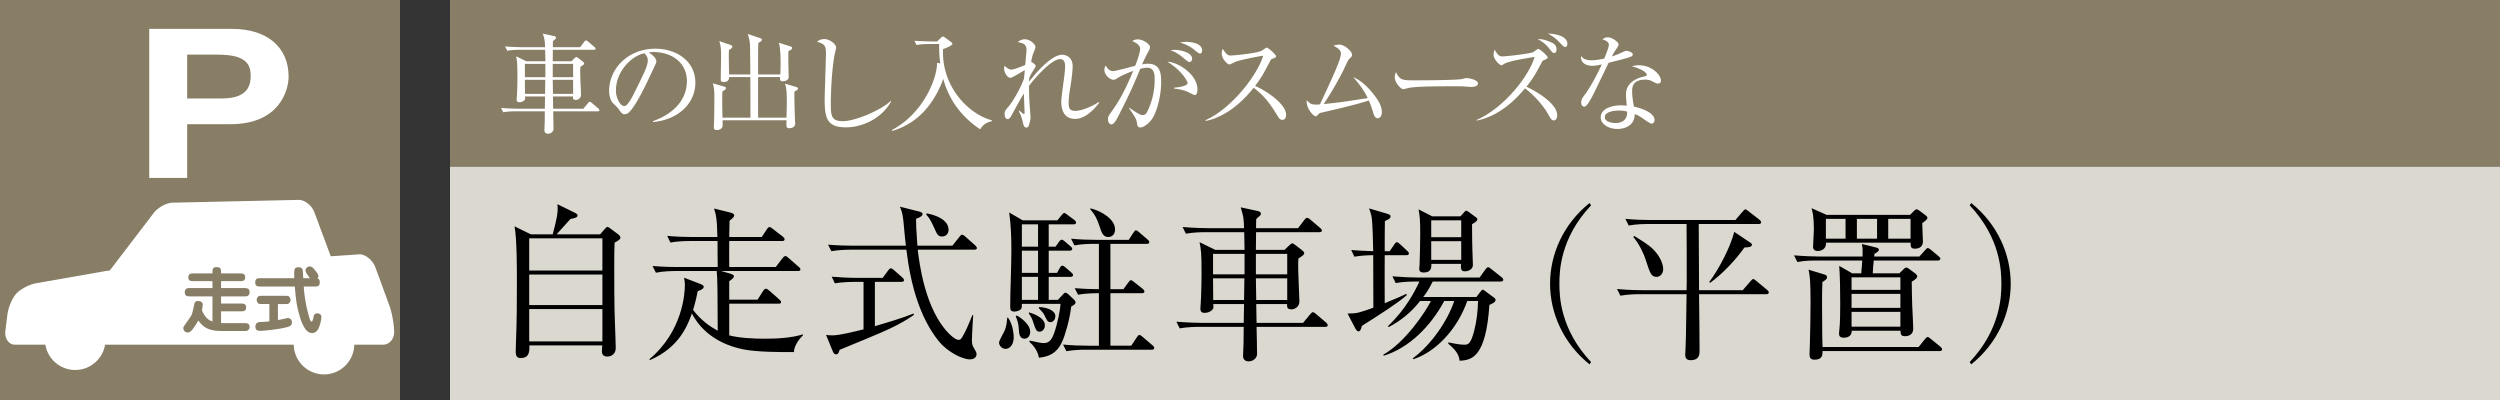
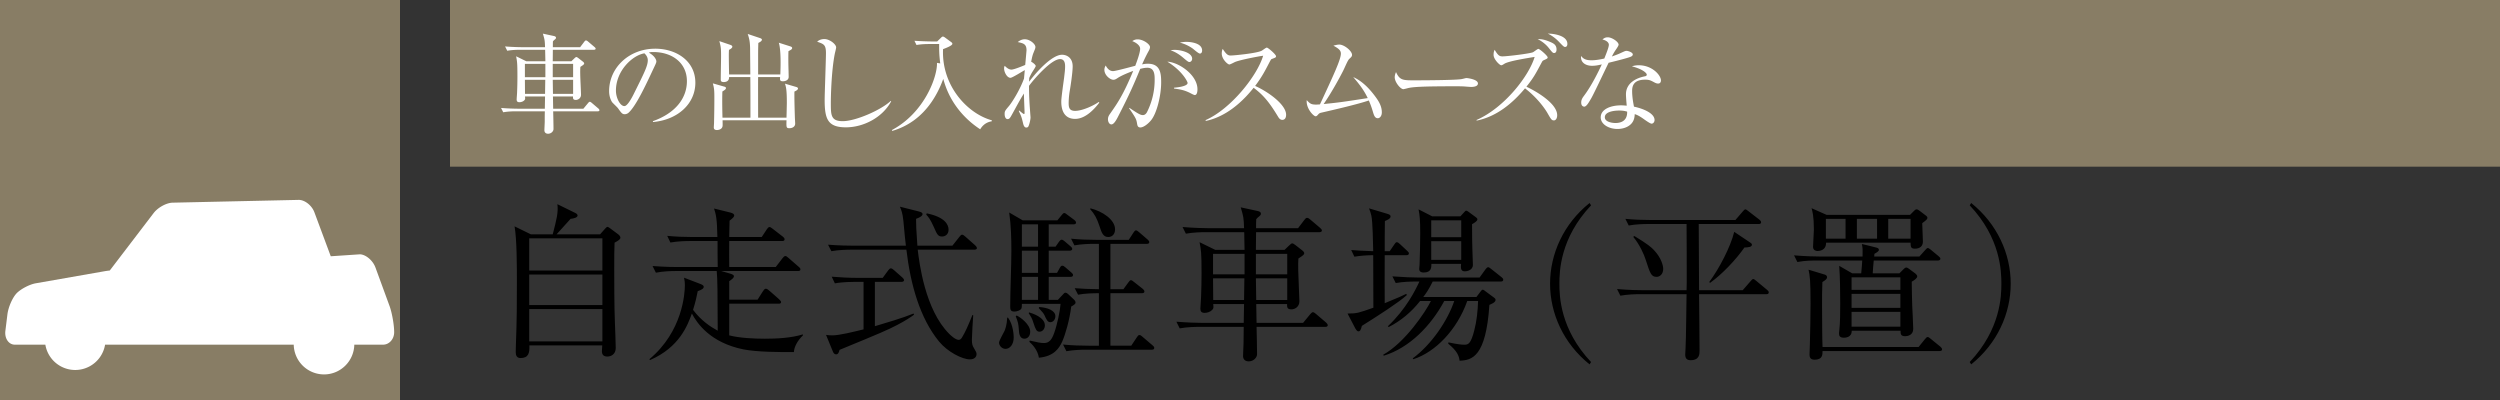
<svg xmlns="http://www.w3.org/2000/svg" id="_イヤー_1" data-name="レイヤー 1" viewBox="0 0 300 48">
  <rect x="0" y="0" width="300" height="48" fill="#333333" stroke="none" />
  <defs>
    <style>.cls-2{fill:#fff}.cls-3{fill:#887d65}</style>
  </defs>
  <path class="cls-3" d="M54 0h246v20H54z" />
-   <path fill="#dbd8d0" d="M54 20h246v28H54z" />
  <path d="M72.008 28.122l.62-.7c.1-.1.18-.2.28-.2.06 0 .2.1.26.14l1.02.76c.14.1.26.28.26.38 0 .2-.18.34-.7.62-.04 1.02-.04 1.46-.04 3.18 0 1.04 0 4.622.08 6.402.02.54.1 2.54.1 3.06 0 .74-.56 1.021-1 1.021-.5 0-.66-.26-.66-.66 0-.12.04-.58.04-.68h-8.742c.04.9-.1 1.52-1.06 1.52-.42 0-.58-.28-.58-.7 0-.2.02-.62.02-.86.12-3.2.12-4.981.12-7.582 0-1.76 0-5.101-.28-6.662l1.96.961h2.62c.48-1.86.68-2.64.56-3.621l2.16 1.06c.222.1.262.24.262.3 0 .24-.44.36-.841.4-.7.76-1.3 1.44-1.68 1.861h5.22zm-8.502.48v3.86h8.782v-3.86h-8.782zm0 4.34v3.662h8.782v-3.662h-8.782zm0 4.142v3.88h8.782v-3.88h-8.782zM95.269 42.245c-1.66.02-4.461 0-6.062-.32-3.96-.801-5.561-3.121-6.182-4.301-.5 1.36-1.46 4.04-5.02 5.581l-.08-.1c4-3.341 4.26-7.921 4.26-8.902 0-.3-.019-.48-.1-.88l1.981.76c.2.08.38.18.38.32 0 .2-.16.34-.72.54-.1.54-.26 1.28-.56 2.24.98 1.3 2.08 2.021 2.96 2.502-.02-4.702-.02-6.102-.12-7.163h-4.94c-.481 0-1.481.021-2.36.2l-.401-.8c1.58.121 2.72.121 3.08.121h4.741c-.02-.74-.02-2.481-.02-3.121h-3.3c-.52 0-1.48.02-2.36.18l-.38-.8c1.019.1 2.04.14 3.06.14h2.96c-.04-2.26-.18-2.721-.4-3.421l2.021.5c.2.06.4.16.4.32s-.14.32-.56.64c-.02.82-.04 1.4-.04 1.96h3.9l.62-.939c.06-.1.2-.26.301-.26.1 0 .18.04.38.2l1.24.96c.1.08.2.18.2.3 0 .22-.18.22-.3.22h-6.341c-.02.48 0 2.64 0 3.121h5.58l.8-1.041c.08-.1.221-.28.342-.28s.199.06.38.22l1.24 1.08c.08.06.2.16.2.3 0 .2-.2.2-.301.2h-9.201l1.1.32c.18.06.42.14.42.3 0 .22-.28.401-.56.601v2.22h3.4l.62-.98c.08-.12.221-.34.36-.34.16 0 .321.14.481.28l.98.86c.08.08.38.32.38.46 0 .2-.2.2-.3.2h-5.921v3.801c1.24.32 2.96.4 4.281.4 1.42 0 3.12-.08 4.56-.52v.12c-.66.64-1.06 1.4-1.08 2.001zM107.687 38.984c-1.28.66-1.841.9-6.942 3-.08.34-.18.54-.42.54-.2 0-.32-.18-.38-.34l-.82-2c.22.04.44.06.78.06.8 0 2.5-.42 3.721-.72v-5.7h-1.08c-.14 0-1.421 0-2.361.179l-.38-.8c.98.08 2.08.14 3.06.14h3.06l.66-.9c.121-.16.201-.24.321-.24s.22.08.36.2l1.021.9c.1.08.2.22.2.32 0 .14-.16.2-.3.2h-3.2v5.32c1.22-.359 3.38-1 4.64-1.519l.06.14c-.38.28-1 .7-2 1.22zm9.242-9.022h-6.802c.18 1.5.86 7.202 3.781 10.102.16.16.74.72 1.14.72.18 0 .3-.14.4-.3.38-.62.74-1.42 1.24-2.68l.1.02c-.04.46-.16 2.5-.16 2.92 0 .54.06.72.24 1.02.24.401.32.54.32.74 0 .161-.1.621-.8.621-.92 0-2.68-.9-3.7-2.14-2.301-2.82-3.421-6.822-3.921-11.023h-6.642c-.5 0-1.46.02-2.36.18l-.4-.78c1.26.1 2.48.12 3.08.12h6.262c-.1-.82-.12-1.04-.3-2.981-.1-.94-.24-1.28-.42-1.7l2.3.58c.28.08.42.16.42.3 0 .2-.24.38-.78.58 0 .56.02 1.4.16 3.221h4.201l.84-1.06c.14-.18.22-.26.32-.26.12 0 .22.08.38.22l1.2 1.06c.12.12.2.22.2.34s-.14.18-.3.18zm-3.881-1.58c-.48 0-.6-.24-.98-1.12-.441-.98-.68-1.261-.92-1.501l.059-.16c2.14.44 2.621 1.32 2.621 1.96 0 .58-.42.82-.78.82zM120.665 41.864c-.48 0-.78-.44-.78-.74 0-.26.58-1.22.66-1.42.06-.14.28-.68.32-1.58h.1c.64.86.68 2.16.68 2.36 0 .86-.46 1.38-.98 1.38zm8.161-14.942h-2.98v2.68h.82l.42-.6c.08-.12.2-.24.32-.24.1 0 .24.1.36.2l.7.6c.08.06.201.18.201.3 0 .18-.18.22-.32.22h-2.501v2.66h1l.32-.58c.06-.119.16-.28.3-.28.14 0 .24.08.38.2l.72.62c.101.1.2.18.2.3 0 .18-.16.22-.32.22h-2.6v2.761h1.1l.62-.66c.08-.1.18-.2.26-.2.14 0 .26.08.34.16l.64.6c.16.14.26.28.26.42 0 .18-.2.3-.52.48-.2 1.64-.72 3.402-1.08 4.201-.38.84-1.02 1.78-2.8 1.94-.14-.96-.86-1.66-1.14-1.9l.04-.16c.94.22 1.3.3 1.72.3.62 0 .94-.42 1.22-1.22.36-1 .72-2.72.76-3.48h-4.641c0 .2 0 .48-.08.6s-.4.32-.84.32c-.48 0-.48-.3-.48-.66 0-1.841.14-4.801.14-6.642 0-1.44-.04-3.02-.26-4.581l1.62.94h4.16l.521-.64c.12-.14.2-.24.3-.24.12 0 .2.08.36.2l.86.64c.08.06.201.18.201.32 0 .16-.18.2-.3.2zm-5.9 13.723c-.56 0-.64-.62-.66-1.04-.06-.801-.101-.94-.381-1.662l.12-.08c.44.2 1.62 1.06 1.62 1.94 0 .462-.26.842-.7.842zm1.64-13.723h-1.941v2.68h1.94v-2.68zm0 3.16h-1.941v2.66h1.94v-2.66zm0 3.14h-1.941v2.761h1.94v-2.76zm.18 6.582c-.38 0-.48-.3-.74-1.08-.16-.52-.24-.64-.56-1.14l.04-.1c.42.12 1.9.6 1.9 1.56 0 .44-.3.76-.64.76zm1.3-1.14c-.34 0-.46-.3-.72-.86-.08-.18-.28-.42-.68-.84l.06-.12c1 .06 1.94.42 1.94 1.1 0 .38-.26.72-.6.72zm12.163 3.3h-7.902c-.52 0-1.46.02-2.34.18l-.4-.8c1.02.1 2.04.14 3.08.14h1.22v-6.3c-.62 0-1.68.02-2.5.18l-.4-.781c1.12.08 1.6.1 2.9.12v-5.441h-.58c-.54 0-1.48.02-2.36.18l-.4-.8c1.02.1 2.06.14 3.08.14h3.841l.56-.86c.1-.16.2-.28.3-.28.1 0 .2.06.38.22l1.021.88c.1.1.2.18.2.3 0 .22-.2.22-.3.22h-4.362v5.441h1.56l.601-.82c.12-.16.18-.26.3-.26s.2.08.38.22l1.04.82c.06.06.2.18.2.3 0 .22-.2.22-.32.22h-3.76v6.301h2.5l.68-1.02c.1-.16.18-.26.3-.26.14 0 .24.1.36.2l1.22 1.04c.1.08.2.181.2.3 0 .22-.2.22-.299.22zm-5.222-13.523c-.62 0-.8-.54-1.04-1.28-.32-.96-.56-1.42-1.14-2.08l.06-.08c1.38.34 2.94 1.34 2.94 2.52 0 .58-.34.92-.82.92zM159.028 39.224h-8.24c.019.72.059 2.56.059 3.28 0 .401-.42.861-1 .861-.5 0-.681-.32-.681-.64 0-.26.06-1.36.06-1.58 0-.98 0-1.101.02-1.921h-5.34c-.5 0-1.46.02-2.342.18l-.399-.8c1.24.1 2.46.14 3.06.14h5.021l.04-2.26h-3.7c.04.4.06.52-.12.7-.22.24-.6.36-.9.36-.38 0-.521-.16-.521-.5 0-.22.08-1.14.08-1.34.04-1 .06-1.941.06-2.901 0-2.52-.06-2.801-.24-3.741l1.881.92h3.52c0-.32-.04-1.82-.04-2.12h-4.66c-.5 0-1.46.02-2.341.18l-.4-.8c1.36.12 2.8.14 3.06.14h4.321c-.04-1.22-.06-1.36-.4-2.501l2.04.44c.201.04.38.14.38.3 0 .14-.04.2-.179.32-.16.12-.26.22-.38.36-.02.16-.02.86-.02 1.08h5.04l.761-1c.14-.18.2-.24.32-.24s.24.08.38.2l1.2 1.02c.1.08.201.2.201.3 0 .16-.18.2-.3.2h-7.602l-.02 2.121h3.44l.521-.5c.22-.2.3-.28.4-.28.1 0 .24.1.4.22l.82.64c.1.08.22.2.22.32 0 .16-.12.26-.7.64-.02.38-.04.8-.02 1.44 0 .58.14 3.182.14 3.701 0 .66-.56.961-.94.961-.56 0-.54-.28-.54-.64h-3.7l.04 2.26h5.58l.86-1.04c.14-.16.22-.24.32-.24s.22.08.36.2l1.22 1.04c.1.08.201.22.201.32 0 .14-.12.2-.3.2zm-9.681-8.762h-3.782v2.46h3.782v-2.46zm-3.782 2.94l.02 2.6h3.701l.04-2.6h-3.76zm8.903-2.94h-3.761v2.46h3.76v-2.46zm0 2.94h-3.761l.04 2.6h3.72v-2.6zM168.767 30.622h-2.601c-.02 1.86 0 3.84 0 5.762 1.76-.72 2.14-.9 2.58-1.121l.08.14c-.98.9-3.52 2.52-5.401 3.7-.12.502-.22.66-.42.66-.16 0-.3-.239-.36-.34l-.94-1.799c1.14 0 1.34-.08 3.1-.7 0-1.841-.02-4.562-.02-6.302-.7 0-1.56.06-2.26.18l-.38-.8c.74.06 1.36.1 2.64.14-.02-.92-.06-3.52-.22-4.261-.08-.32-.16-.58-.28-.88l2.14.64c.241.08.441.12.441.34 0 .26-.38.42-.68.54-.02.56-.02 3.101-.02 3.62h.6l.56-.819c.06-.1.18-.26.28-.26.12 0 .26.1.38.22l.88.82c.16.14.2.22.2.3 0 .2-.18.22-.3.22zm11.322 3.161h-8.162c-.46.94-.84 1.48-1.14 1.86h6.381l.5-.66c.08-.12.18-.22.26-.22.1 0 .24.12.34.2l1 .74c.1.06.2.16.2.28 0 .3-.46.48-.74.6-.42 6.282-2.1 6.642-3.58 6.702-.06-.58-.3-1.18-1.36-2.04l.02-.161c1.14.24 1.56.28 1.94.28.46 0 .76-.14 1.16-1.7.3-1.14.42-2.34.46-3.541h-1.3c-1.24 3.501-3.86 6.142-6.462 6.981l-.08-.1c2.28-1.68 4.202-4.56 4.982-6.881h-1.201c-1.6 2.98-4.181 5.621-7.261 6.562l-.06-.12c2.62-1.46 5.08-5.141 5.721-6.442h-1.3c-1.02 1.3-2.3 2.38-3.761 3.121l-.1-.1c2.2-2.08 3.3-4.32 3.78-5.36h-.48c-.5 0-1.46.019-2.36.179l-.4-.8c1.26.1 2.5.14 3.08.14h7.382l.72-1c.08-.1.2-.24.3-.24.1 0 .18.059.36.2l1.26 1c.101.08.2.18.2.3 0 .2-.179.22-.3.22zm-3.442-6.882c0 1.7.021 2.381.04 3.081.021.28.061 1.54.061 1.8 0 .66-.74.78-.96.78-.52 0-.5-.4-.46-.9h-3.561c0 .4.02 1.04-.92 1.04-.54 0-.54-.32-.54-.46 0-.1.04-.38.04-.44.04-.9.08-2.84.08-3.76 0-1.68-.06-2.18-.2-2.92l1.64.839h3.38l.461-.5c.1-.12.16-.18.24-.18s.16.06.28.14l.84.62c.1.06.22.16.22.28 0 .2-.32.4-.64.58zm-1.3-.46h-3.6v2.02h3.6v-2.02zm0 2.5h-3.6v2.242h3.6V28.94zM190.748 43.725c-3.12-2.5-4.74-6.101-4.74-9.682s1.62-7.182 4.74-9.682l.18.28c-3.72 3.941-3.8 7.942-3.8 9.402s.08 5.46 3.8 9.402l-.18.28zM211.948 35.303h-8.061c.02 1.84.06 5.16.06 6.761 0 .42 0 1.16-1.08 1.16-.48 0-.64-.26-.64-.68 0-.16 0-.22.04-.8.06-.92.1-5.42.12-6.441h-5.581c-.54 0-1.48.02-2.362.18l-.4-.8c1.581.14 2.722.14 3.081.14h5.262c.02-.64.02-.72.02-.96.02-1-.02-5.882-.02-6.981h-4.602c-.52 0-1.48.02-2.34.18l-.4-.8c1.02.1 2.04.14 3.06.14h10.143l.86-1c.14-.16.24-.28.34-.28.08 0 .24.12.36.219l1.32 1.02c.1.08.2.18.2.3 0 .22-.18.22-.3.22h-7.181c0 1.701.04 6.542.04 7.942h5.241l.94-1.08c.12-.14.22-.26.32-.26.08 0 .22.1.36.22l1.3 1.08c.121.1.201.18.201.3 0 .22-.2.22-.3.22zm-13.142-2.08c-.68 0-.78-.4-1.34-2.1-.16-.52-.7-1.781-1.48-2.701l.139-.1c1.64 1 2.02 1.34 2.34 1.68.92.96 1.12 1.92 1.12 2.26 0 .64-.419.96-.78.96zm10.522-3.52c-1.02 1.46-2.661 3.2-4.121 4.24l-.1-.1c1.18-1.58 2.561-4.22 3-6.022l1.94 1.301c.121.08.182.14.182.24 0 .28-.4.32-.9.34zM232.549 31.263h-7.702c-.04.5-.1 1.02-.12 1.54h3.2l.52-.52c.06-.06.18-.18.301-.18.1 0 .2.06.34.16l.78.58c.12.1.2.22.2.32 0 .2-.3.44-.66.64 0 .98.04 2.08.06 2.9.02.44.12 2.361.12 2.76 0 .762-.68.882-.96.882-.56 0-.56-.28-.56-.66h-5.862c.02.84-.82.84-.94.84-.52 0-.58-.26-.58-.481 0-.12 0-.22.02-.3.12-.98.12-2.46.12-3.36 0-1.381-.02-3.121-.12-4.482l1.56.9h1.08c.06-.54.12-1.46.12-1.54h-5.421c-.5 0-1.46 0-2.36.18l-.4-.8c1.36.12 2.78.14 3.08.14h5.142c.02-.82.02-.98-.08-1.5.32.06 1.7.42 1.7.42.2.04.34.12.34.28 0 .16-.22.3-.54.48q-.02.16-.02.32h5.421l.68-.76c.14-.14.22-.26.32-.26s.2.08.36.2l.94.78c.081.06.22.2.22.3 0 .18-.18.22-.3.22zm.18 10.862h-14.024c0 .44 0 1.04-.96 1.04-.6 0-.6-.42-.6-.66 0-.2.04-1.06.04-1.24.04-1.62.08-3.242.08-4.862 0-2.78-.08-3.28-.24-4.04l1.92.58c.16.04.301.14.301.32 0 .24-.24.38-.56.58-.04.92-.04 1.86-.04 2.8 0 .64 0 .88.019 3.141 0 .26.02 1.6.04 1.86h11.523l.76-.94c.14-.16.22-.26.32-.26.12 0 .18.06.36.2l1.18.96c.08.08.2.18.2.32 0 .18-.18.201-.32.201zm-2.061-15.344c0 .36.08 1.881.08 2.2 0 .58-.38.86-.96.86-.44 0-.52-.16-.52-.719h-10.142c.02.98-.88 1-1.041 1-.12 0-.52-.06-.52-.5 0-.32.1-1.76.1-2.06 0-1.641-.18-2.221-.28-2.58l1.8.8h10.023l.5-.5c.04-.04.16-.16.28-.16.1 0 .22.059.4.2l.76.58c.06.04.14.139.14.24 0 .14-.08.239-.62.64zm-9.202-.52h-2.36v2.38h2.36v-2.38zm6.582 7.022h-5.861v1.5h5.86v-1.5zm0 1.98h-5.861v1.68h5.86v-1.68zm0 2.16h-5.861v1.781h5.86v-1.78zm-2.8-11.161h-2.422v2.38h2.421v-2.38zm4.02 0h-2.681v2.38h2.68v-2.38zM236.545 43.725l-.18-.28c3.72-3.941 3.801-7.942 3.801-9.402s-.08-5.461-3.8-9.402l.179-.28c3.12 2.5 4.741 6.1 4.741 9.682s-1.621 7.182-4.741 9.682z" />
  <g>
    <path class="cls-2" d="M71.737 13.356h-5.356c.014.468.039 1.665.039 2.132 0 .261-.273.56-.65.56-.325 0-.442-.208-.442-.416 0-.17.04-.884.04-1.027 0-.637 0-.715.012-1.249h-3.47c-.326 0-.95.013-1.522.118l-.26-.52c.806.065 1.599.09 1.99.09h3.262l.026-1.469h-2.405c.026.26.04.34-.078.455-.143.157-.39.235-.585.235-.247 0-.338-.105-.338-.326 0-.142.052-.74.052-.87.026-.65.039-1.261.039-1.885 0-1.64-.04-1.82-.156-2.432l1.222.599h2.288c0-.208-.026-1.184-.026-1.378h-3.03c-.325 0-.948.012-1.52.117l-.26-.52c.884.077 1.82.09 1.989.09h2.808c-.026-.793-.039-.884-.26-1.625l1.326.286c.13.027.247.091.247.196 0 .09-.026.13-.116.208a1.413 1.413 0 00-.248.233c-.013.104-.013.56-.013.702h3.276l.494-.65c.091-.116.13-.156.208-.156s.157.052.247.13l.78.663c.065.052.13.13.13.196 0 .103-.117.13-.195.13h-4.94l-.013 1.378h2.236l.338-.326c.143-.13.196-.181.26-.181.066 0 .156.064.26.142l.533.416c.065.052.144.13.144.208 0 .105-.078.17-.455.416-.014.247-.027.52-.014.937 0 .377.092 2.066.092 2.404 0 .43-.365.624-.612.624-.364 0-.351-.181-.351-.416h-2.405l.026 1.47h3.627l.56-.677c.09-.103.142-.155.207-.155s.143.052.235.13l.793.676c.064.051.13.143.13.208 0 .09-.078.13-.196.13zm-6.292-5.694h-2.457v1.6h2.457v-1.6zm-2.457 1.911l.013 1.69h2.405l.026-1.69h-2.444zm5.785-1.91H66.33v1.599h2.444v-1.6zm0 1.91H66.33l.026 1.69h2.418v-1.69zM78.36 14.644l-.013-.104c2.782-.988 4.082-2.821 4.082-4.798 0-2.197-1.769-3.497-4.03-3.497-.326 0-.39.014-.534.078.702.377.898.859.898 1.04 0 .144-.04.235-.443 1.08-.832 1.78-2.053 4.394-2.937 5.121a.753.753 0 01-.416.144c-.3 0-.416-.169-.807-.716-.09-.13-.611-.61-.702-.727-.143-.208-.364-.676-.364-1.327 0-2.794 2.366-5.095 5.539-5.095 2.521 0 4.81 1.469 4.81 4.082 0 2.521-2.106 4.459-5.084 4.719zM77.331 6.4c-1.43.235-3.419 2.08-3.419 4.472 0 .885.507 1.86 1.015 1.86.35 0 .857-.923 1.078-1.366 1.3-2.612 1.73-3.458 1.73-4.134 0-.325-.157-.597-.404-.832zM95.33 10.99c-.014.885.025 2.107.052 3.004 0 .13.039.715.039.832 0 .429-.416.559-.677.559-.39 0-.39-.091-.363-.95H86.71c0 .066.014.573 0 .676-.052.455-.571.494-.676.494-.22 0-.377-.078-.377-.311 0-.09.027-.468.027-.533.025-1.001.039-2.041.039-3.042 0-.884-.027-1.145-.183-1.716l1.365.39c.105.026.208.064.208.181 0 .144-.195.261-.428.404-.04 1.118 0 2.69.012 3.146h3.355c0-1.093 0-3.979-.014-4.876H87.49c.013.52-.39.599-.65.599-.35 0-.35-.196-.35-.3 0-.429.038-2.353.038-2.742 0-.871 0-1.131-.208-1.872l1.366.467c.078.027.195.104.195.196 0 .181-.274.324-.403.39-.027.467-.027.714.012 2.95h2.548c0-.494-.025-2.652-.025-3.093-.014-.82-.091-1.184-.286-1.769l1.507.507c.118.04.196.117.196.169 0 .183-.235.299-.43.403-.025.845-.025.937-.025 1.703v2.08h2.665c.039-.975.09-2.924-.182-3.81l1.39.443c.118.04.209.091.209.196 0 .116-.066.181-.443.377-.025.74-.012 1.664.014 2.405 0 .116.013.585.013.676 0 .428-.455.533-.69.533-.377 0-.363-.183-.338-.508h-2.638c-.013.286 0 4.226 0 4.876h3.406c.025-1.093.039-1.612.039-1.808 0-1.586-.105-1.897-.222-2.275l1.378.403c.092.027.183.091.183.17 0 .156-.183.259-.429.376zM101.508 15.28c-2.197 0-2.549-1.013-2.549-3.314 0-.663.156-4.889.156-5.577 0-1.015-.247-1.106-1.052-1.378.298-.325.805-.325.857-.325.638 0 1.417.624 1.417 1 0 .118-.13.625-.155.728-.443 2.236-.482 5.461-.482 5.929 0 1.469 0 2.197 1.43 2.197 1.534 0 4.59-1.326 5.76-2.432l.051.052c-1.027 1.925-3.301 3.12-5.433 3.12zM117.625 15.515c-1.833-1.197-3.276-2.9-4.07-4.94-.195-.508-.298-.885-.364-1.105-.714 1.975-1.872 3.796-3.587 5.017a8.411 8.411 0 01-2.536 1.223l-.039-.105c3.952-2.105 5.474-6.473 5.408-8.06l.391.065c-.143-1.13-.13-1.742-.13-2.327h-1.183c-.235 0-.898 0-1.535.117l-.247-.506c.807.051 1.613.078 1.99.078h.74l.469-.455c.078-.079.142-.13.22-.13.066 0 .157.051.247.116l.742.546c.104.078.143.13.143.209 0 .207-.728.493-1.118.637-.195 4.393 2.925 7.735 5.85 8.54v.118c-.3.052-.936.195-1.391.962zM129.02 14.267c-1.652 0-1.665-1.652-1.665-2.107s.286-2.43.338-2.834c.078-.676.118-.962.118-1.339 0-.247 0-.896-.6-.896-1.065 0-3.158 2.43-3.73 3.21 0 .963.039 1.898.117 2.861 0 .077.065.897.065.923 0 .22-.104.754-.247 1.065-.052.118-.156.157-.26.157-.221 0-.325-.235-.39-.52-.17-.716-.195-.793-.52-1.482l.065-.04c.104.091.481.417.56.417.064 0 .077-.066.077-.157 0-.181-.078-1.936-.078-2.3-.442.675-.962 1.676-1.443 2.535-.208.377-.3.533-.52.533-.26 0-.351-.338-.351-.599 0-.338.026-.39.533-.987.403-.494 1.313-1.95 1.794-3.289.013-.183.052-.586.09-1.002-.272.144-1.507.924-1.715.924-.416 0-.767-.677-.767-1.118a.66.66 0 01.077-.325c.17.168.455.455.807.455.312 0 1.378-.443 1.65-.56.027-.233.157-1.728.157-1.755 0-.754-.377-.845-1.053-.988.142-.116.442-.338.845-.338.611 0 1.274.572 1.274.924 0 .169-.065.285-.208.65-.078.182-.169.415-.299 1.13.091.014.546.339.546.508 0 .077-.234.441-.377.663a5.67 5.67 0 00-.403.78c0 .13-.013.195-.013.442.793-1.067 2.704-3.238 3.952-3.238.546 0 1.274.338 1.274 1.391 0 .768-.273 2.51-.338 2.874a9.766 9.766 0 00-.143 1.469c0 .52.026 1 .767 1 .923 0 2.327-.689 2.834-1.066l.078.078c-.494.65-1.599 1.95-2.898 1.95zM138.104 14.462c-.35.416-.883.832-1.26.832-.3 0-.352-.208-.39-.43-.092-.546-.117-.65-.963-1.872l.04-.052c1.13.78 1.377.872 1.612.872s.403-.17.506-.377a8.58 8.58 0 00.91-3.887c0-.508 0-1.417-.87-1.417-.312 0-.573.064-.859.13-.754 1.82-1.26 3.015-2.717 5.837-.169.325-.455.832-.74.832-.26 0-.417-.313-.417-.612 0-.311.13-.494.286-.715.846-1.208 1.547-2.21 2.743-5.095-.494.181-1.351.52-1.833.832-.195.13-.35.233-.546.233-.39 0-1.079-.546-1.079-1.196 0-.22.078-.363.157-.52.233.443.52.676.883.676.313 0 2.237-.533 2.665-.637.196-.52.585-1.573.585-2.04 0-.521-.766-.859-.949-.923.156-.091.313-.208.65-.208.69 0 1.483.597 1.483.922 0 .182-.105.377-.195.534-.286.52-.507.987-.754 1.547.233-.052.441-.079.702-.079 1.52 0 1.586 1.222 1.586 2.25 0 1.534-.52 3.73-1.236 4.563zm5.266-3.056c-.13 0-.611-.286-.716-.324-.546-.247-.896-.339-1.767-.455v-.105c.195-.012 1.625-.13 1.625-.572 0-.13-.598-1.417-2.431-2.548 1.325.052 3.614 1.56 3.614 3.316 0 .103 0 .688-.325.688zm-.663-3.965c-.117 0-.312-.169-.624-.428-.494-.43-1.027-.793-1.625-.976.169-.025.272-.052.52-.052.689 0 2.08.312 2.08 1.067 0 .181-.118.39-.351.39zm1.273-1.013c-.168 0-.74-.52-.87-.612a4.55 4.55 0 00-1.534-.702c.208-.039.442-.09.806-.09.234 0 1.872.051 1.872 1.04 0 .168-.066.364-.274.364zM153.879 14.384c-.273 0-.416-.22-.532-.416-1.04-1.716-1.756-2.574-2.912-3.433-2.315 2.912-4.525 3.732-5.748 3.979l-.012-.104c3.016-1.326 6.188-5.305 6.903-7.723-.494.065-2.652.468-3.353.742-.118.051-.599.311-.703.311-.195 0-.91-.637-.91-1.312 0-.261.052-.43.117-.56.494.78.715.793.975.793.364 0 3.186-.272 3.718-.585.092-.052.494-.364.598-.364.143 0 1.105.82 1.105 1.04 0 .143-.09.17-.507.325-.09.04-.103.066-.272.377-.573 1.106-.898 1.742-1.73 2.86 1.56.69 3.718 2.237 3.718 3.458 0 .352-.143.612-.455.612zM165.337 14.188c-.338 0-.455-.337-.559-.675-.143-.482-.26-.859-.52-1.456-1.235.428-4.069 1.091-5.668 1.456-.235.051-.286.09-.429.247-.117.142-.195.195-.286.195-.247 0-1.17-.95-1.066-1.937.403.428.533.533 1.144.533.078 0 .35-.014.442-.027 1.677-3.6 2.51-5.395 2.51-6.096 0-.43-.365-.65-.898-.95.299-.078.52-.13.702-.13.598 0 1.534.767 1.534 1.235 0 .156-.052.234-.325.481-.195.17-.494.936-.754 1.457-.481.949-1.43 2.665-2.327 3.964 1.794-.181 2.093-.22 5.29-.714-.428-.884-.883-1.521-1.741-2.523 1.027.455 1.872 1.3 2.613 2.288.52.69.82 1.262.82 1.95 0 .455-.26.702-.482.702zM176.546 10.432c-.117 0-.43-.027-.455-.027-.468-.039-.599-.051-1.47-.051-3.965 0-5.135.078-5.72.234a6.95 6.95 0 01-.494.116c-.338 0-1.04-.832-1.04-1.43 0-.078.013-.325.156-.624.442.989.845.989 2.198.989.896 0 5.122-.014 5.72-.157.078-.012.455-.117.533-.117s1.378.144 1.378.65c0 .404-.65.417-.806.417zM186.485 14.448c-.286 0-.338-.09-.844-.974-.053-.078-.898-1.535-2.64-2.873-1.534 1.845-3.458 3.406-5.81 3.874v-.079c3.367-1.481 6.304-5.317 6.967-7.566-.78.13-3.08.482-3.627.82-.22.142-.299.181-.39.181-.182 0-.91-.715-.91-1.234 0-.326.052-.455.13-.624.403.702.598.793.936.793.546 0 3.264-.326 3.653-.495.105-.039.546-.403.65-.403.17 0 1.119.832 1.119 1.015 0 .13-.053.155-.482.35-.117.052-.169.13-.234.26-.754 1.417-.975 1.833-1.833 2.912 1.144.533 3.692 2.002 3.692 3.42 0 .429-.208.623-.377.623zm.013-8.086c-.155 0-.22-.065-.65-.611-.104-.13-.533-.663-1.326-1.053.326-.012.715-.012 1.6.377.312.144.662.325.662.859 0 .416-.233.428-.286.428zm1.326-.727c-.156 0-.22-.066-.78-.65a4.67 4.67 0 00-1.3-.95c.416-.013 2.34.13 2.34 1.235 0 .326-.194.365-.26.365zM195.727 6.791c-.208.105-1.223.39-2.692.741-.338.676-1.755 3.693-2.093 4.278-.298.506-.572.988-.832.988-.09 0-.364-.052-.364-.494 0-.365.182-.599.313-.78.935-1.236 1.767-2.952 2.157-3.796-.286.064-.676.168-1.17.168-.767 0-1.417-.403-1.313-1.183.312.442.742.52 1.261.52.468 0 1.001-.09 1.522-.208.298-.74.546-1.378.546-1.651 0-.143-.079-.455-.768-.637.195-.169.377-.26.638-.26.506 0 1.3.546 1.3.884q0 .13-.326.598c-.181.26-.286.442-.481.82.26-.091.702-.248.975-.378.573-.26.637-.298.793-.298.17 0 .742.181.742.428 0 .13-.105.208-.208.26zm3.25 3.237c-.079 0-.221-.012-.456-.142-.442-.235-.597-.325-1.105-.325-1.364 0-1.56.74-1.56 1.351 0 .755.143 1.483.221 1.886 1.04.22 2.47.766 2.47 1.612 0 .194-.13.429-.363.429-.157 0-.676-.364-1.001-.599-.52-.363-.754-.455-1.015-.546-.013.274-.04.82-.494 1.236-.532.494-1.274.546-1.572.546-1.08 0-2.016-.585-2.016-1.391 0-.976 1.184-1.443 2.444-1.443.286 0 .482.026.676.039-.039-.455-.09-1.067-.09-1.366 0-1.43 1.377-1.989 2.275-2.158.103-.025.22-.052.22-.208 0-.169-.467-.65-1.78-.988.194-.065.441-.13.831-.13 1.612 0 2.652 1.209 2.652 1.82 0 .235-.13.377-.337.377zm-4.694 3.238c-.494 0-1.703.103-1.703.805 0 .546.832.69 1.274.69.456 0 1.443-.117 1.404-1.366-.246-.064-.454-.13-.975-.13z" />
  </g>
  <path class="cls-3" d="M0 0h48v48H0z" />
  <g>
-     <path class="cls-3" d="M0 0h48v48H0z" />
    <path class="cls-2" d="M46.778 36.808l-1.709-4.668c-.29-.842-1.122-1.578-1.859-1.624l-3.519.236-1.963-5.275c-.31-.835-1.166-1.502-1.898-1.49l-15.127.334c-.74.02-1.759.579-2.27 1.252l-5.26 6.888a9.21 9.21 0 00-.59.08l-8.297 1.455c-.726.129-1.746.656-2.263 1.167-.513.515-1.03 1.684-1.137 2.593l-.24 1.945c-.114.912.402 1.659 1.133 1.659h3.663a3.633 3.633 0 007.168 0h22.638a3.638 3.638 0 003.637 3.57c1.98 0 3.59-1.593 3.632-3.57h3.453c.735 0 1.336-.671 1.33-1.5 0-.83-.232-2.198-.522-3.052z" />
  </g>
-   <path class="cls-3" d="M29.264 35.565c.274 0 .378 0 .48-.068.155-.103.206-.283.206-.43 0-.497-.36-.497-.686-.497h-2.738v-.833h2.205c.387 0 .687 0 .687-.48 0-.446-.334-.446-.687-.446h-2.205c0-.533 0-.756-.557-.756-.207 0-.318.052-.412.189-.06.095-.06.138-.06.567H23.29c-.386 0-.687 0-.687.48 0 .446.335.446.687.446h2.206v.833h-2.635c-.275 0-.378 0-.48.069a.497.497 0 00-.207.429c0 .497.36.497.687.497h2.635v3.004a1.41 1.41 0 01-.644-.37 2.713 2.713 0 01-.618-.977c.069-.36.094-.593.094-.661a.405.405 0 00-.137-.31c-.077-.076-.343-.136-.463-.136-.206 0-.36.128-.404.343-.197.935-.274 1.287-.454 1.545l-.799 1.15a.431.431 0 00-.068.249c0 .343.335.498.523.498.24 0 .42-.198.507-.293.326-.36.738-1.098.763-1.15.644.902 1.348 1.262 2.84 1.262h2.627c.274 0 .403 0 .54-.129a.485.485 0 00.146-.377c0-.438-.394-.438-.686-.438h-2.36c-.12 0-.189 0-.378-.008v-1.408h2.317c.386 0 .687 0 .687-.49 0-.445-.335-.445-.687-.445h-2.317v-.859h2.738zM38.045 37.6a.41.41 0 00-.403.343c-.069.394-.129.643-.266.643-.103 0-.206-.292-.232-.386a16.96 16.96 0 01-.695-3.819h1.236c.429 0 .686 0 .686-.532 0-.283-.146-.403-.283-.438a.355.355 0 00.12-.266c0-.146-.051-.283-.386-.695-.266-.326-.395-.472-.66-.472-.25 0-.498.197-.498.472 0 .146.017.249.523.935h-.798c-.009-.154-.043-.875-.069-.97-.051-.222-.188-.343-.523-.343-.095 0-.352 0-.446.258-.07.171-.043.85-.035 1.055h-3.999c-.429 0-.686 0-.686.533 0 .463.317.463.686.463h4.06c.11 1.39.205 2.094.42 2.952.266 1.064.48 1.562.72 1.957.12.206.43.678.936.678.464 0 .704-.395.807-.644.249-.592.309-1.158.309-1.278 0-.412-.438-.447-.524-.447z" />
-   <path class="cls-3" d="M34.561 38.166c-.06 0-.12.008-.257.043-.584.128-.652.145-.953.197v-1.922h.824c.249 0 .377 0 .49-.077a.545.545 0 00.197-.413.597.597 0 00-.138-.369c-.112-.128-.24-.128-.55-.128H31.49c-.257 0-.386 0-.49.077a.544.544 0 00-.197.412c0 .129.052.266.138.369.111.129.232.129.55.129h.831v2.077c-.472.05-.566.06-1.15.086-.266.017-.523.145-.523.557 0 .498.395.498.61.498.334 0 2.694-.223 3.466-.54.266-.112.31-.327.31-.49 0-.275-.207-.506-.473-.506z" />
-   <path class="cls-2" d="M22.46 11.812V6.556h3.613c2.823 0 4.007.722 4.007 2.466 0 .797 0 2.79-3.4 2.79h-4.22zm0 3.088h5.222c5.859 0 6.951-4.085 6.951-5.703 0-3.513-2.55-5.73-6.77-5.73h-9.956v17.884h4.553V14.9z" />
</svg>